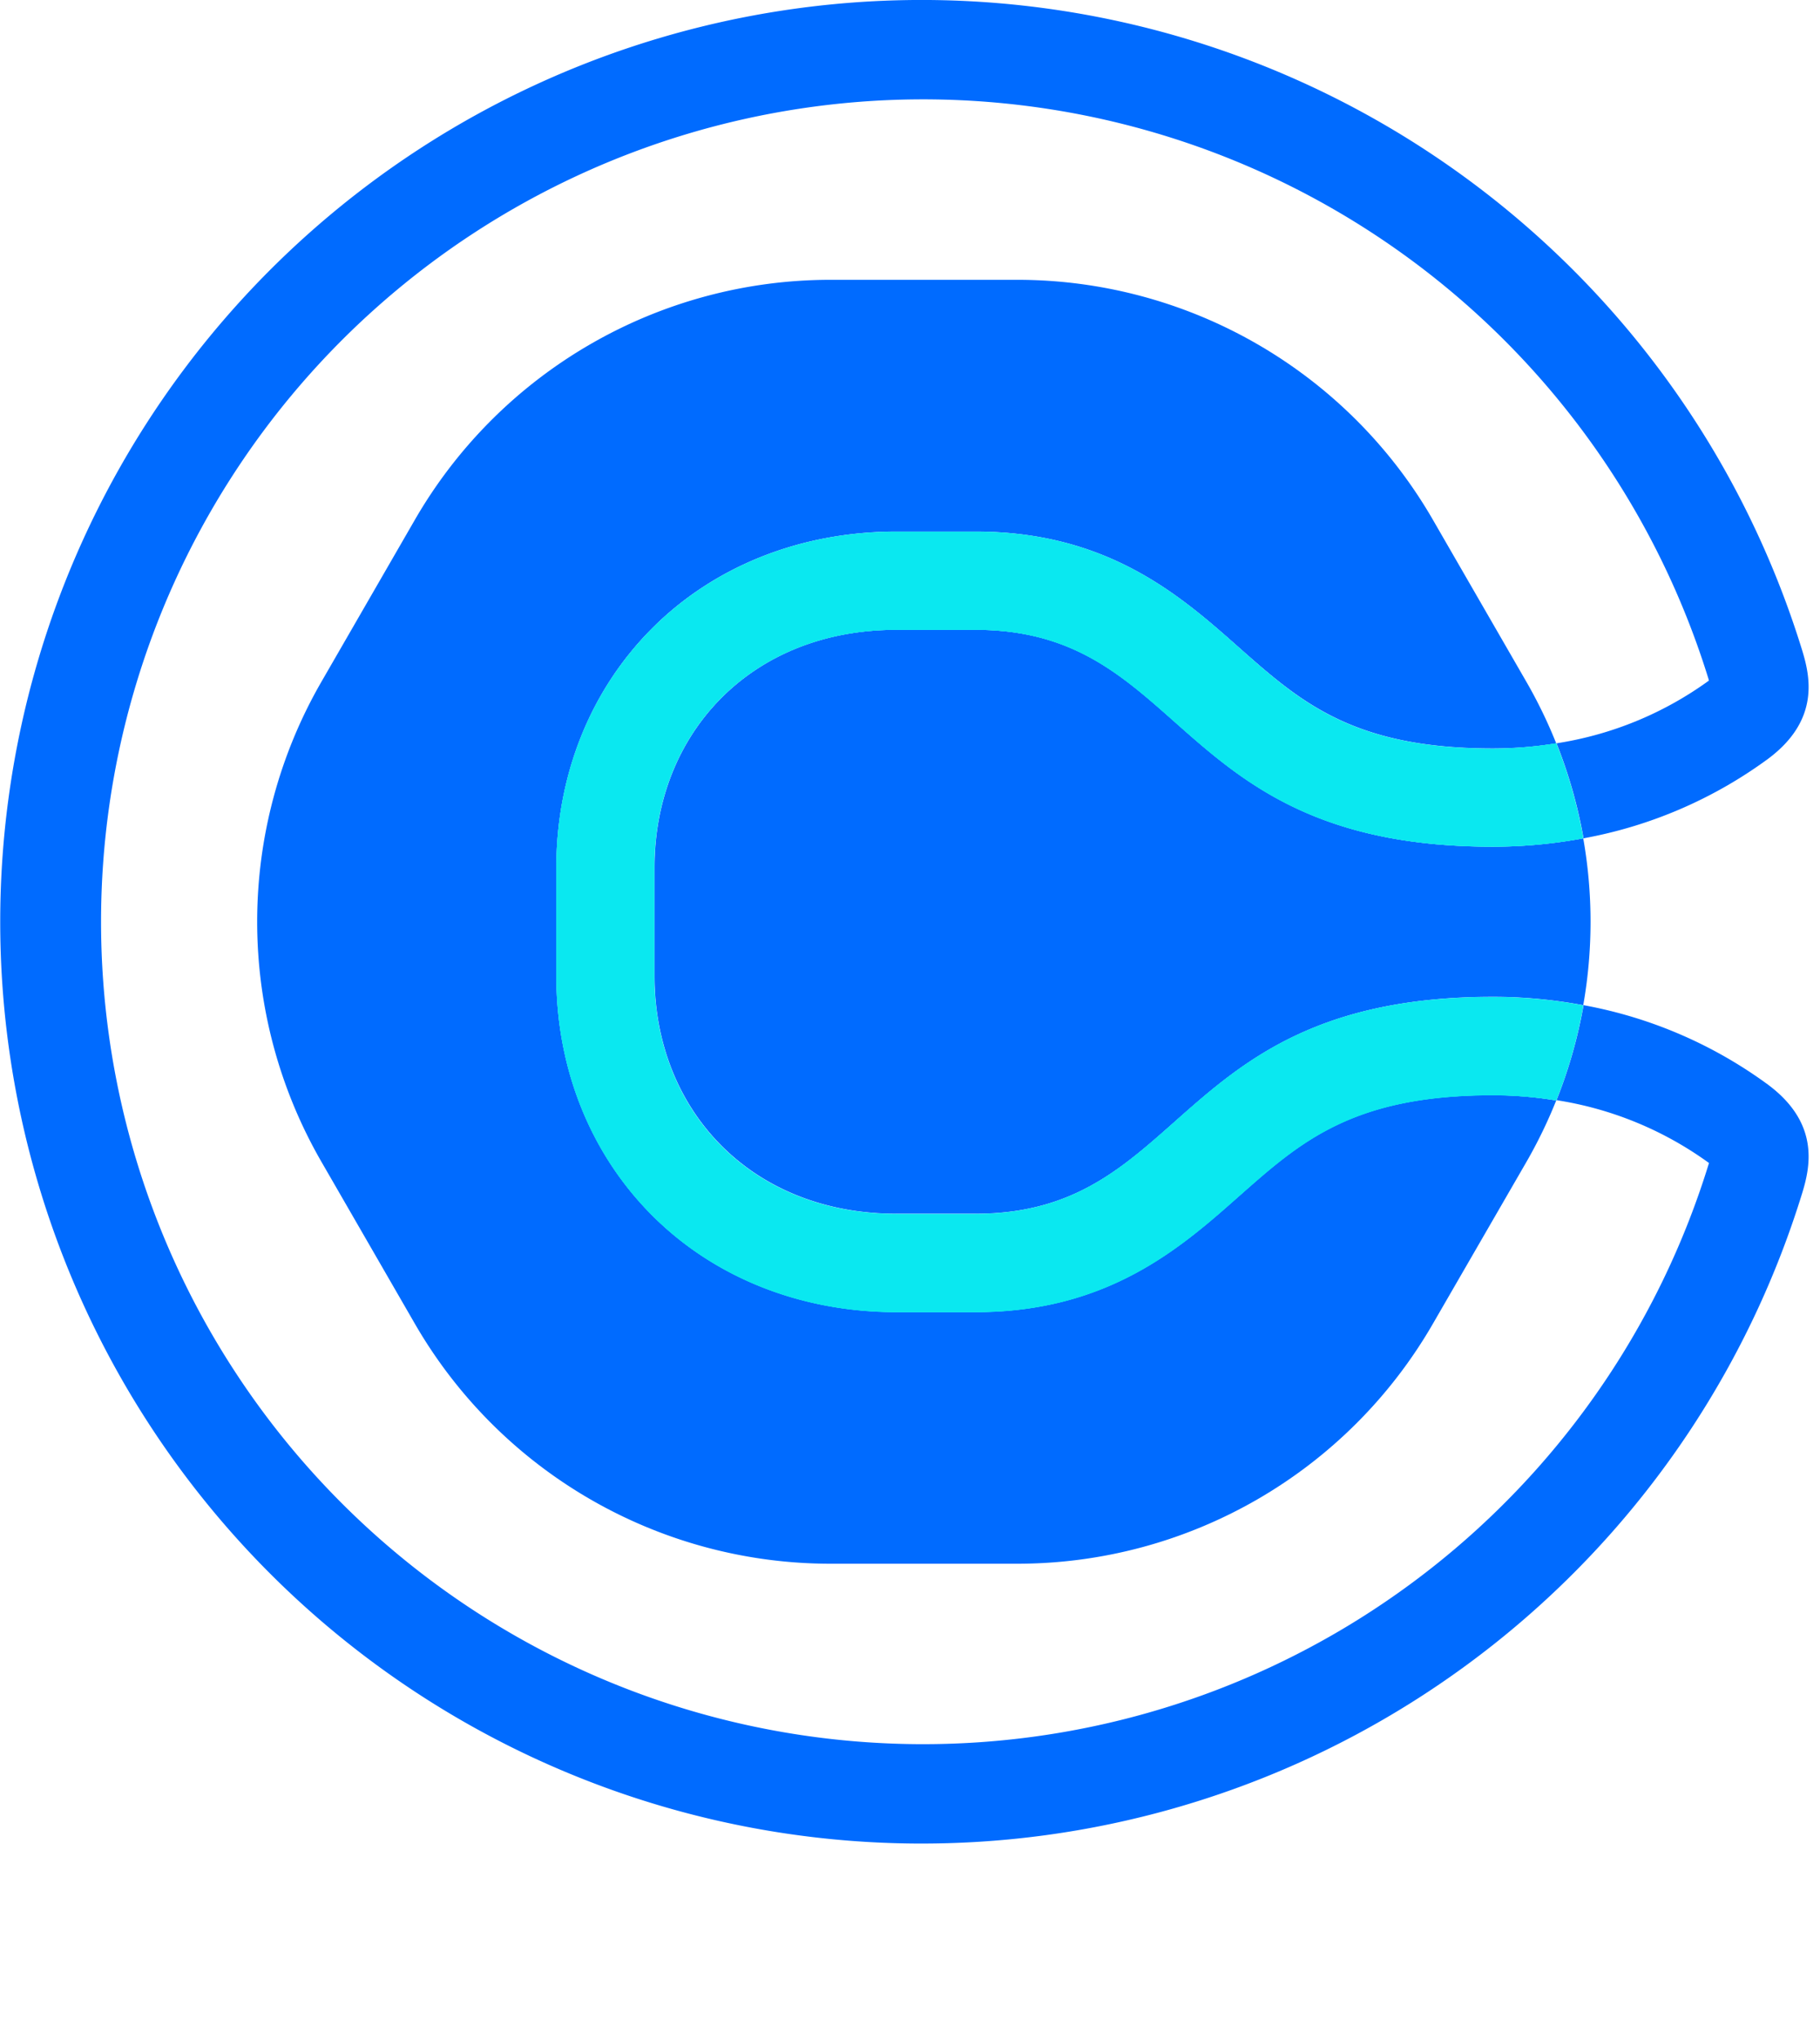
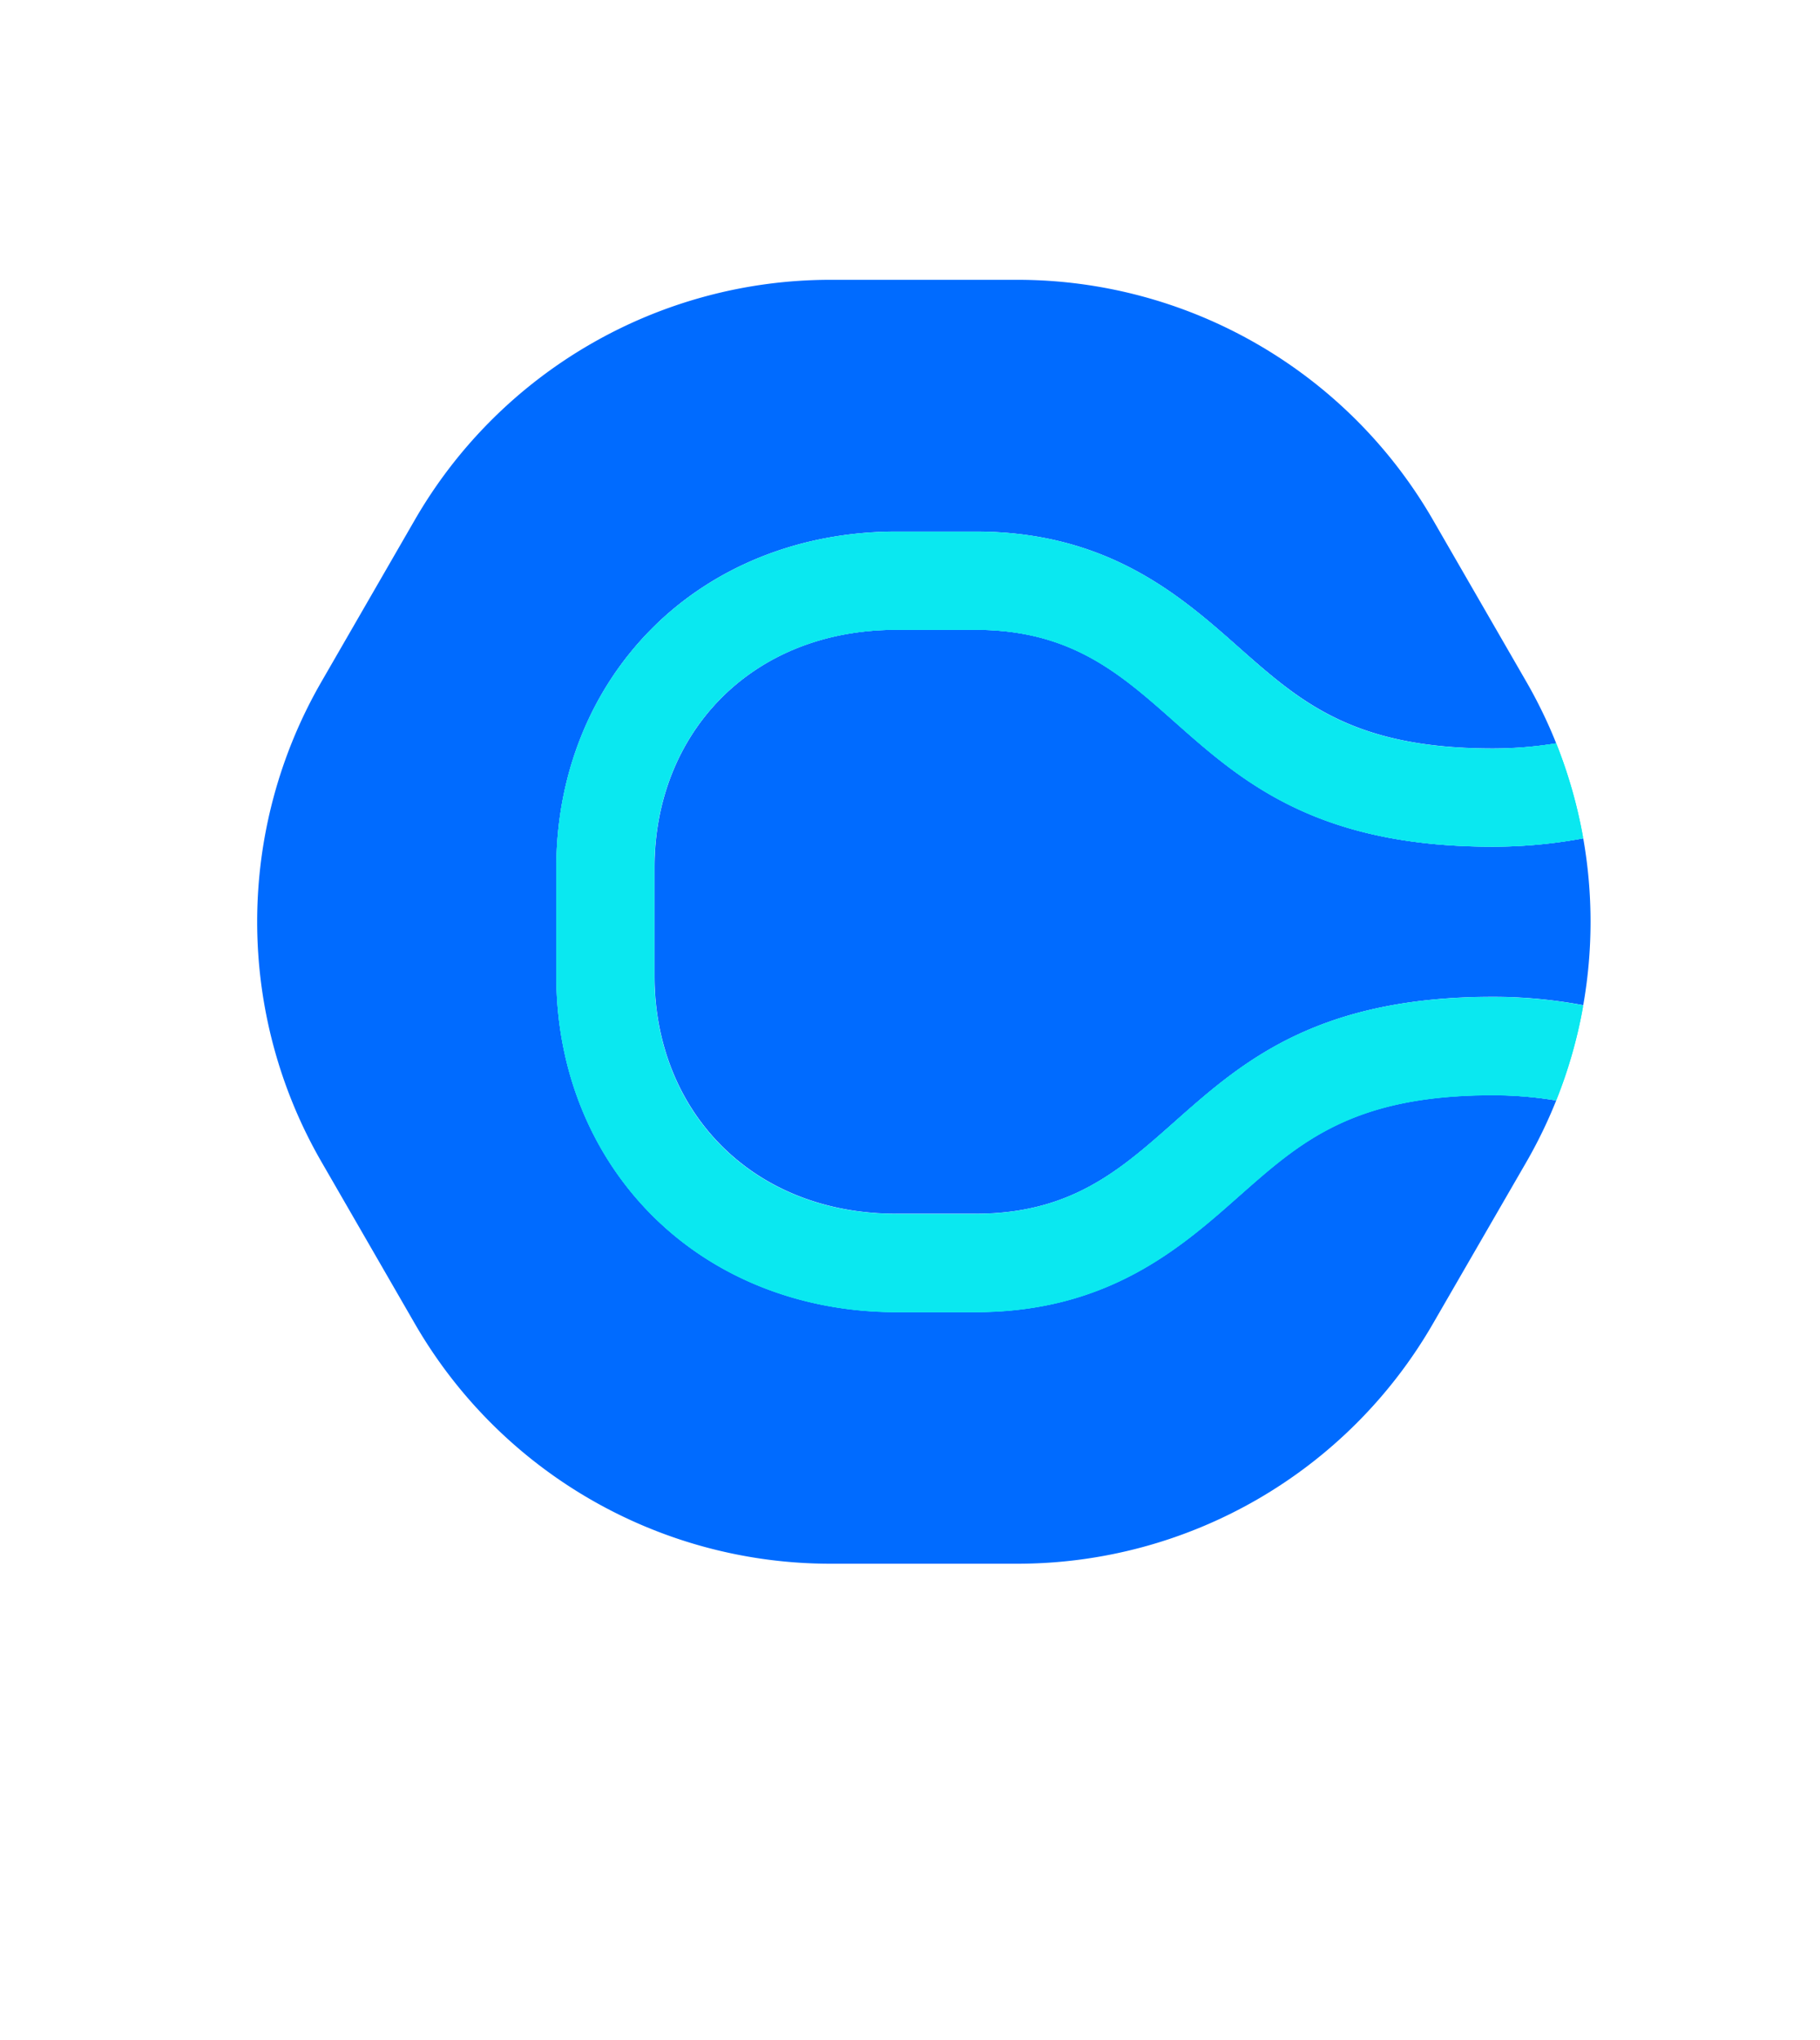
<svg xmlns="http://www.w3.org/2000/svg" viewBox="0 0 340 381">
  <defs>
    <style>.cls-1{fill:#006bff;}.cls-2{fill:#0ae8f0;}</style>
  </defs>
  <path class="cls-1" d="M231.58,223.23C220.65,232.93,207,245,182.25,245h-14.8c-17.91,0-34.2-6.51-45.86-18.31-11.39-11.53-17.66-27.31-17.66-44.44V162c0-17.13,6.27-32.91,17.66-44.44,11.66-11.8,27.95-18.3,45.86-18.3h14.8c24.78,0,38.4,12.06,49.33,21.76,11.35,10,21.14,18.74,47.25,18.74a75.11,75.11,0,0,0,11.89-.95l-.09-.23a89.53,89.53,0,0,0-5.49-11.28L267.69,97.07a89.65,89.65,0,0,0-77.64-44.82H155.14A89.65,89.65,0,0,0,77.5,97.07L60.05,127.3a89.67,89.67,0,0,0,0,89.65L77.5,247.18A89.65,89.65,0,0,0,155.14,292h34.91a89.65,89.65,0,0,0,77.64-44.82L285.14,217a89.53,89.53,0,0,0,5.49-11.28l.09-.22a74,74,0,0,0-11.89-1c-26.11,0-35.9,8.69-47.25,18.74" />
  <path class="cls-1" d="m182.25 117.61h-14.8c-27.26 0-45.17 19.47-45.17 44.39v20.25c0 24.92 17.91 44.39 45.17 44.39h14.8c39.72 0 36.6-40.5 96.58-40.5a91.64 91.64 0 0 1 16.94 1.56 89.54 89.54 0 0 0 0-31.15 92.51 92.51 0 0 1-16.94 1.56c-60 0-56.86-40.5-96.58-40.5" />
-   <path class="cls-1" d="M330.23,202.5a83.62,83.62,0,0,0-34.45-14.81c0,.11,0,.2,0,.3a89.7,89.7,0,0,1-5,17.45,65.58,65.58,0,0,1,28.48,11.73c0,.08-.05.18-.08.27a153.57,153.57,0,1,1,0-90.63c0,.09.05.19.08.27a65.45,65.45,0,0,1-28.48,11.72,90.3,90.3,0,0,1,5,17.47,2.33,2.33,0,0,0,0,.28,83.6,83.6,0,0,0,34.45-14.8c9.82-7.27,7.92-15.48,6.43-20.34a172.13,172.13,0,1,0,0,101.43c1.49-4.86,3.39-13.07-6.43-20.34" />
  <path class="cls-2" d="m290.72 138.8a74 74 0 0 1-11.89 1c-26.11 0-35.9-8.69-47.24-18.74-10.94-9.7-24.56-21.77-49.34-21.77h-14.8c-17.92 0-34.2 6.51-45.86 18.31-11.39 11.53-17.66 27.31-17.66 44.44v20.25c0 17.13 6.27 32.91 17.66 44.44 11.66 11.8 27.94 18.3 45.86 18.3h14.8c24.78 0 38.4-12.06 49.34-21.76 11.34-10 21.13-18.74 47.24-18.74a75.11 75.11 0 0 1 11.89 0.95 89 89 0 0 0 5-17.45 2.68 2.68 0 0 0 0-0.3 92.51 92.51 0 0 0-16.94-1.55c-60 0-56.86 40.51-96.58 40.51h-14.8c-27.26 0-45.17-19.48-45.17-44.4v-20.29c0-24.92 17.91-44.39 45.17-44.39h14.8c39.72 0 36.6 40.49 96.58 40.49a91.64 91.64 0 0 0 16.94-1.55v-0.28a90.3 90.3 0 0 0-5-17.47" />
  <path class="cls-2" d="m290.72 138.8a74 74 0 0 1-11.89 1c-26.11 0-35.9-8.69-47.24-18.74-10.94-9.7-24.56-21.77-49.34-21.77h-14.8c-17.92 0-34.2 6.51-45.86 18.31-11.39 11.53-17.66 27.31-17.66 44.44v20.25c0 17.13 6.27 32.91 17.66 44.44 11.66 11.8 27.94 18.3 45.86 18.3h14.8c24.78 0 38.4-12.06 49.34-21.76 11.34-10 21.13-18.74 47.24-18.74a75.11 75.11 0 0 1 11.89 0.95 89 89 0 0 0 5-17.45 2.68 2.68 0 0 0 0-0.3 92.51 92.51 0 0 0-16.94-1.55c-60 0-56.86 40.51-96.58 40.51h-14.8c-27.26 0-45.17-19.48-45.17-44.4v-20.29c0-24.92 17.91-44.39 45.17-44.39h14.8c39.72 0 36.6 40.49 96.58 40.49a91.64 91.64 0 0 0 16.94-1.55v-0.28a90.3 90.3 0 0 0-5-17.47" />
</svg>